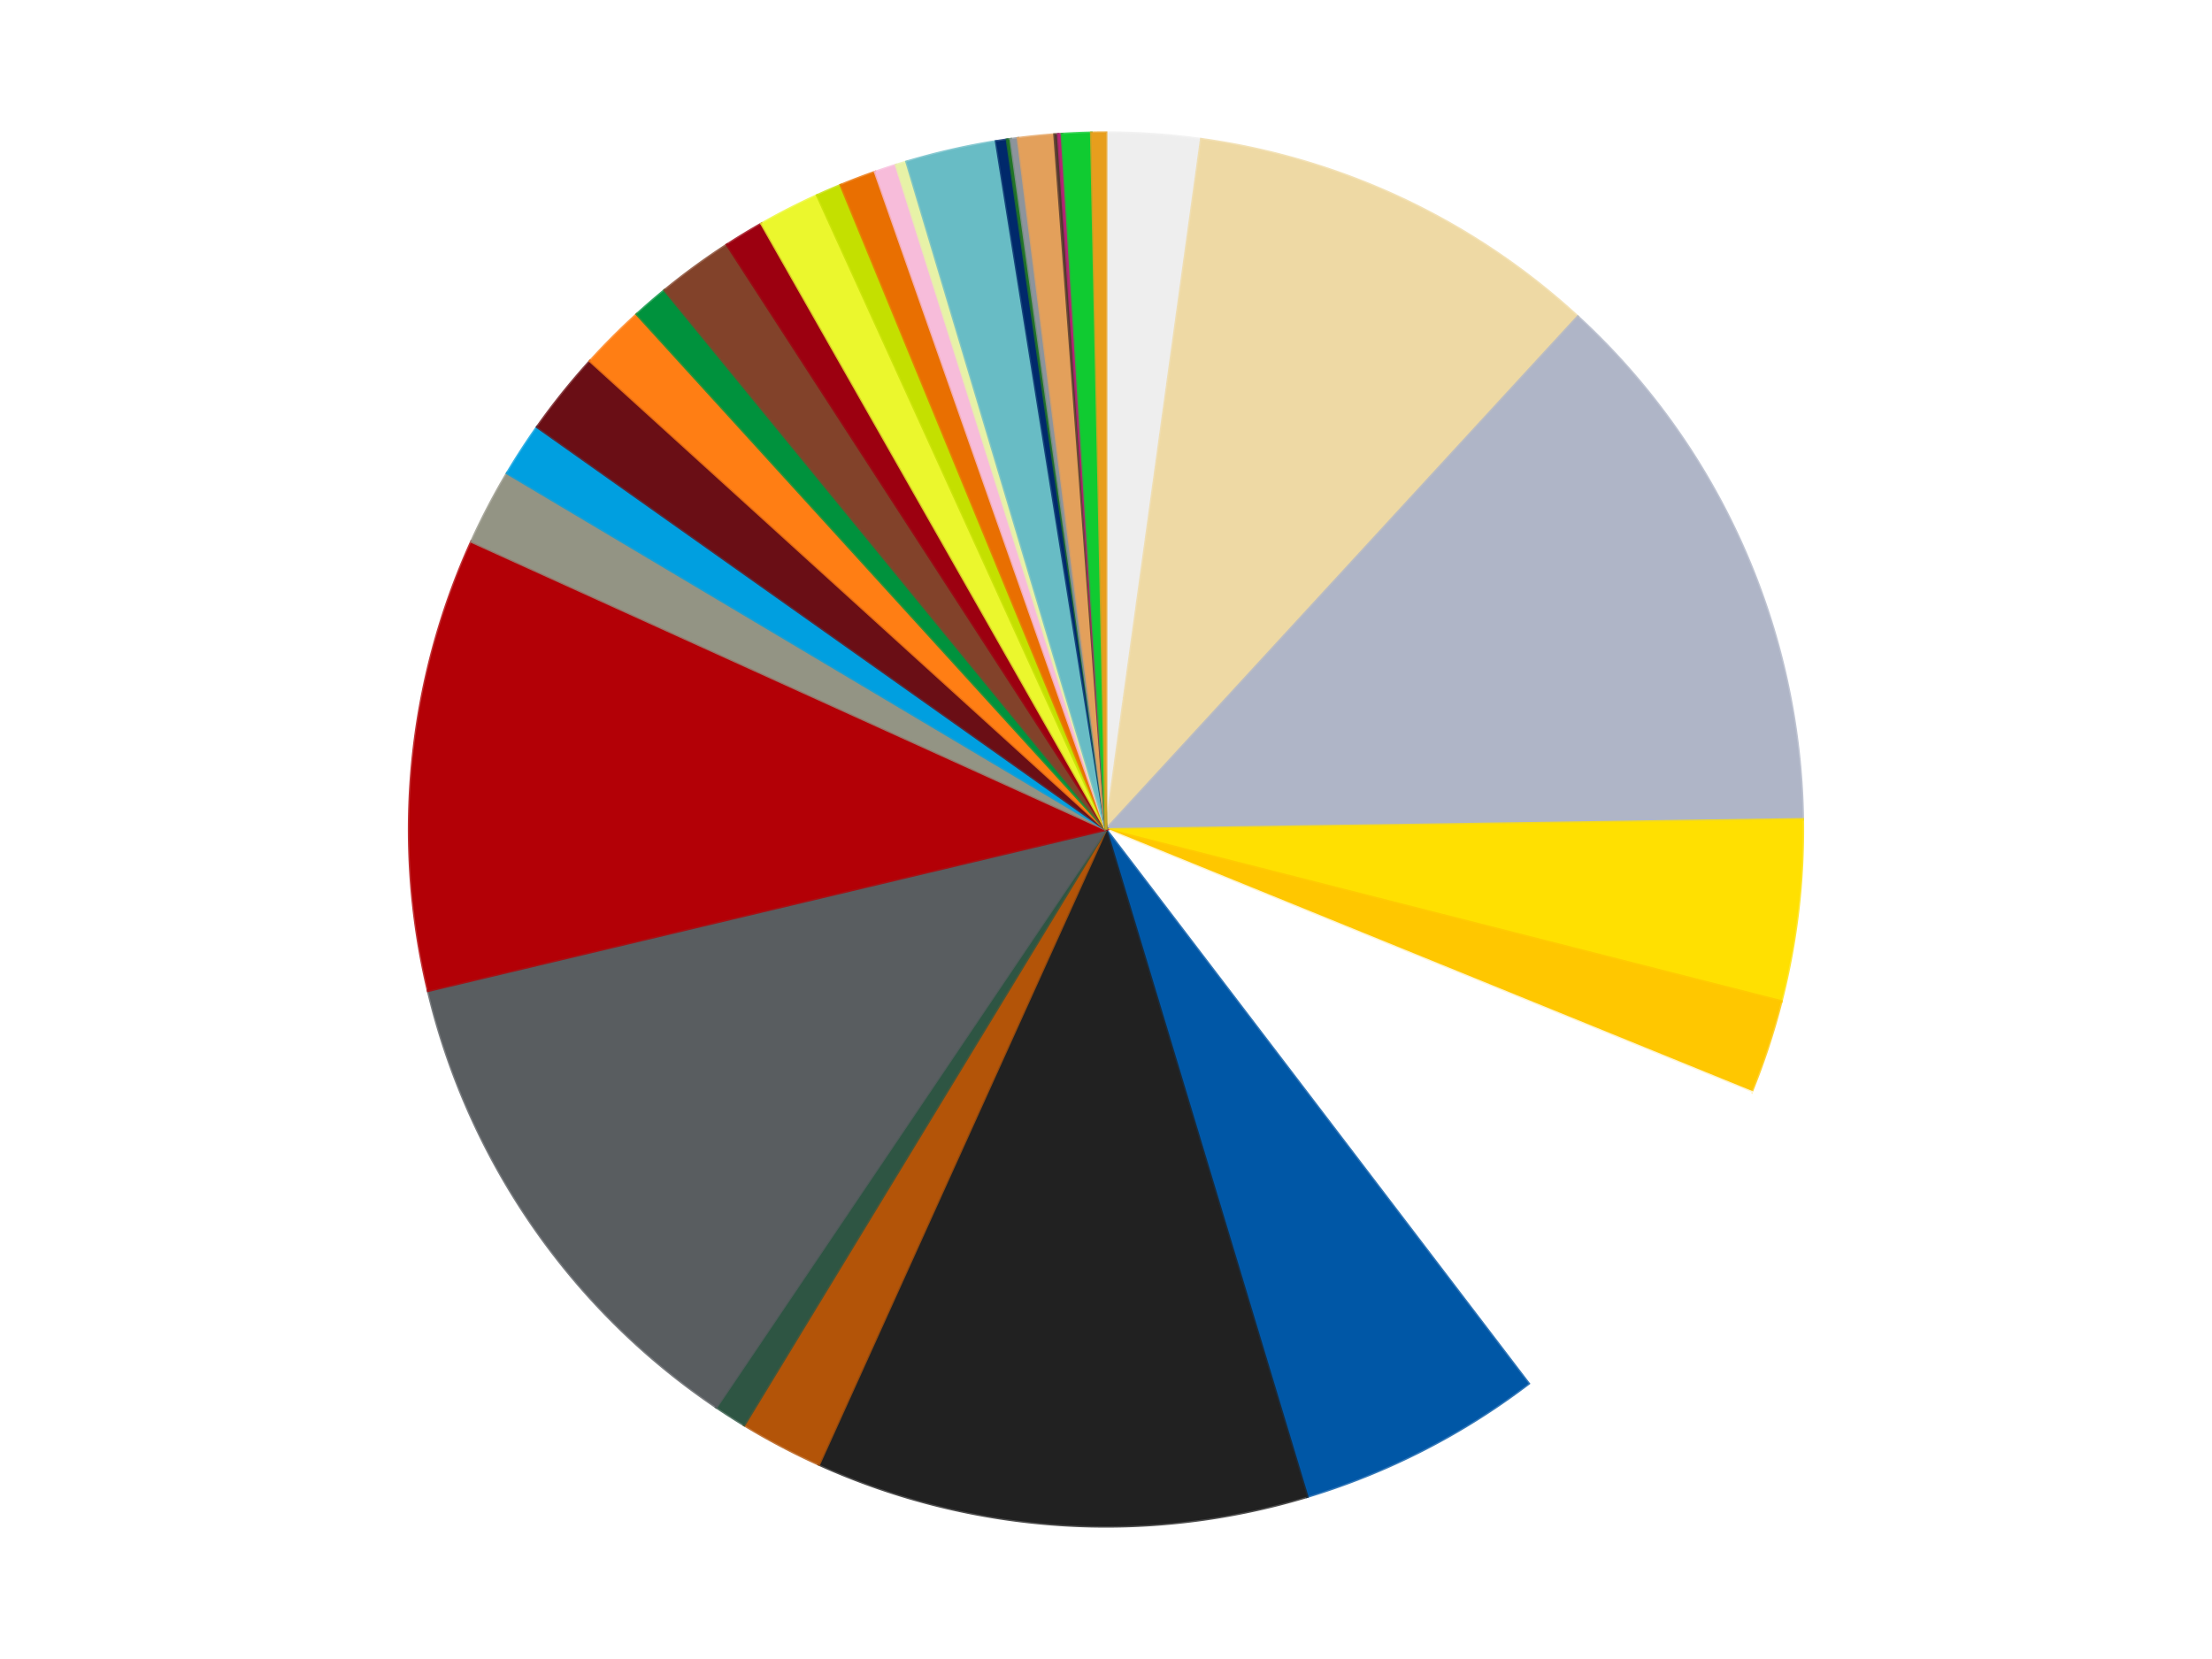
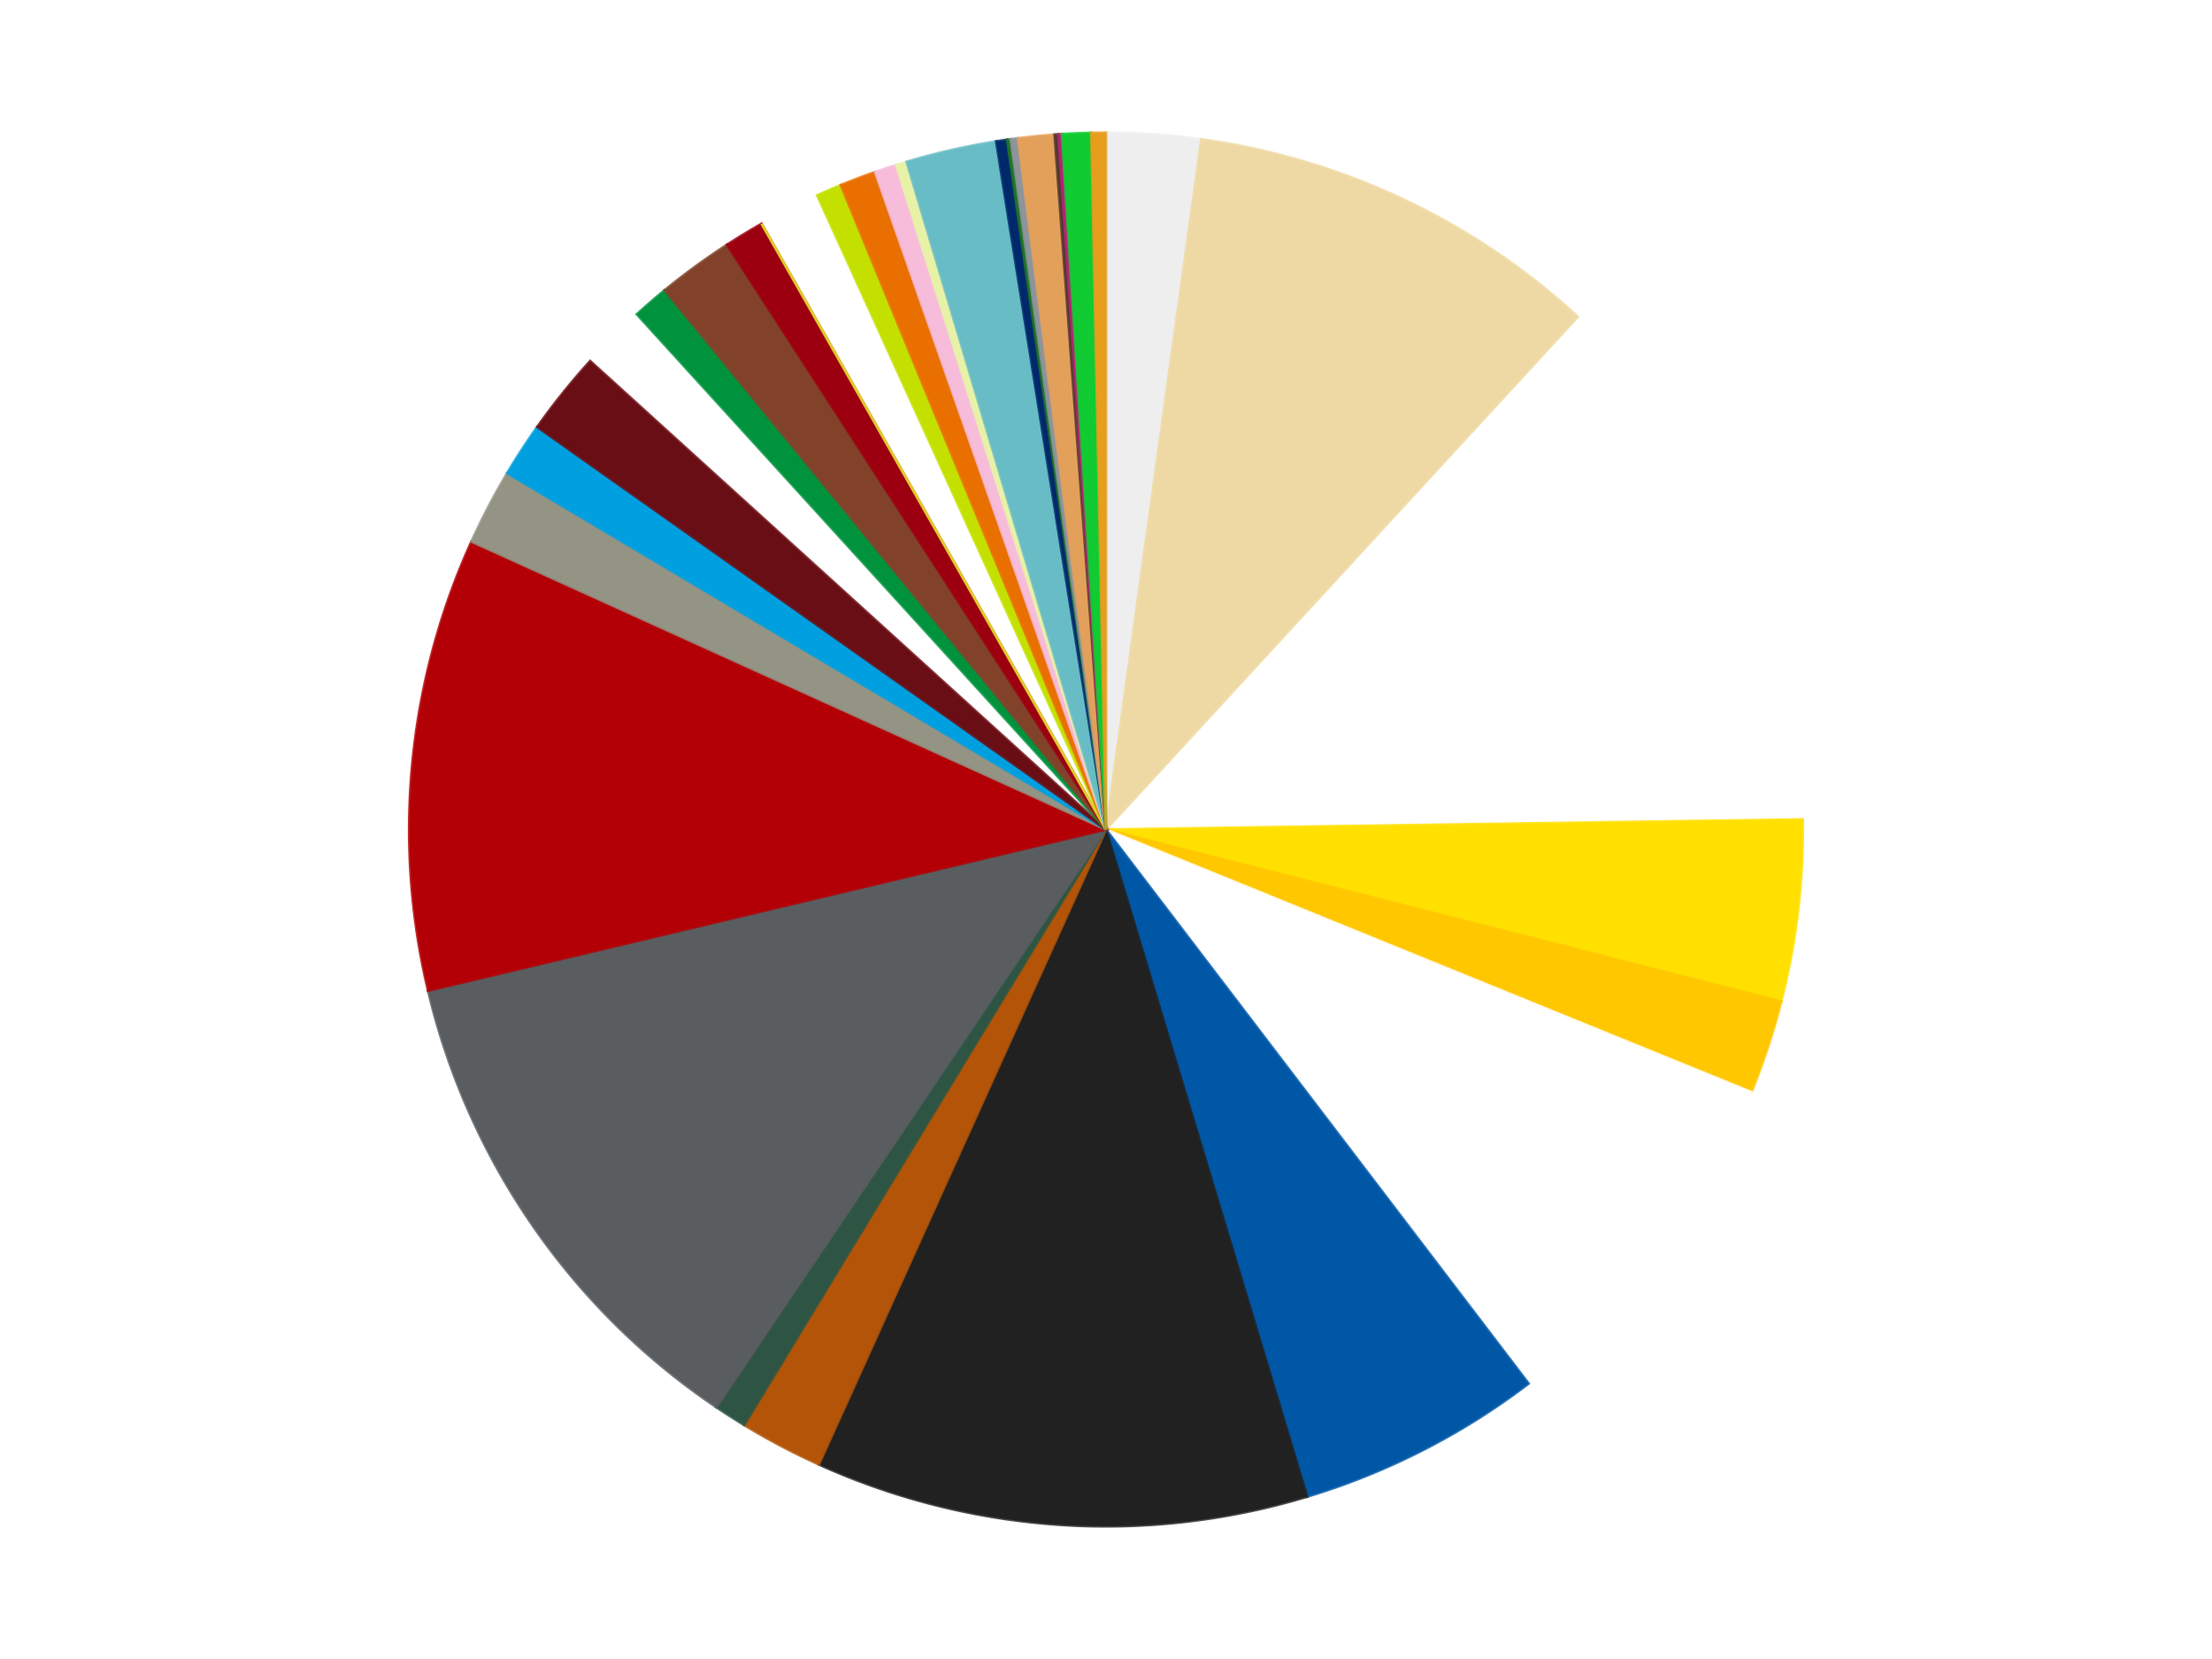
<svg xmlns="http://www.w3.org/2000/svg" xmlns:xlink="http://www.w3.org/1999/xlink" id="chart-d98895d0-e541-4e81-b715-c1b388a10c3c" class="pygal-chart" viewBox="0 0 800 600">
  <defs>
    <style type="text/css">#chart-d98895d0-e541-4e81-b715-c1b388a10c3c{-webkit-user-select:none;-webkit-font-smoothing:antialiased;font-family:Consolas,"Liberation Mono",Menlo,Courier,monospace}#chart-d98895d0-e541-4e81-b715-c1b388a10c3c .title{font-family:Consolas,"Liberation Mono",Menlo,Courier,monospace;font-size:16px}#chart-d98895d0-e541-4e81-b715-c1b388a10c3c .legends .legend text{font-family:Consolas,"Liberation Mono",Menlo,Courier,monospace;font-size:14px}#chart-d98895d0-e541-4e81-b715-c1b388a10c3c .axis text{font-family:Consolas,"Liberation Mono",Menlo,Courier,monospace;font-size:10px}#chart-d98895d0-e541-4e81-b715-c1b388a10c3c .axis text.major{font-family:Consolas,"Liberation Mono",Menlo,Courier,monospace;font-size:10px}#chart-d98895d0-e541-4e81-b715-c1b388a10c3c .text-overlay text.value{font-family:Consolas,"Liberation Mono",Menlo,Courier,monospace;font-size:16px}#chart-d98895d0-e541-4e81-b715-c1b388a10c3c .text-overlay text.label{font-family:Consolas,"Liberation Mono",Menlo,Courier,monospace;font-size:10px}#chart-d98895d0-e541-4e81-b715-c1b388a10c3c .tooltip{font-family:Consolas,"Liberation Mono",Menlo,Courier,monospace;font-size:14px}#chart-d98895d0-e541-4e81-b715-c1b388a10c3c text.no_data{font-family:Consolas,"Liberation Mono",Menlo,Courier,monospace;font-size:64px}
#chart-d98895d0-e541-4e81-b715-c1b388a10c3c{background-color:transparent}#chart-d98895d0-e541-4e81-b715-c1b388a10c3c path,#chart-d98895d0-e541-4e81-b715-c1b388a10c3c line,#chart-d98895d0-e541-4e81-b715-c1b388a10c3c rect,#chart-d98895d0-e541-4e81-b715-c1b388a10c3c circle{-webkit-transition:150ms;-moz-transition:150ms;transition:150ms}#chart-d98895d0-e541-4e81-b715-c1b388a10c3c .graph &gt; .background{fill:transparent}#chart-d98895d0-e541-4e81-b715-c1b388a10c3c .plot &gt; .background{fill:transparent}#chart-d98895d0-e541-4e81-b715-c1b388a10c3c .graph{fill:rgba(0,0,0,.87)}#chart-d98895d0-e541-4e81-b715-c1b388a10c3c text.no_data{fill:rgba(0,0,0,1)}#chart-d98895d0-e541-4e81-b715-c1b388a10c3c .title{fill:rgba(0,0,0,1)}#chart-d98895d0-e541-4e81-b715-c1b388a10c3c .legends .legend text{fill:rgba(0,0,0,.87)}#chart-d98895d0-e541-4e81-b715-c1b388a10c3c .legends .legend:hover text{fill:rgba(0,0,0,1)}#chart-d98895d0-e541-4e81-b715-c1b388a10c3c .axis .line{stroke:rgba(0,0,0,1)}#chart-d98895d0-e541-4e81-b715-c1b388a10c3c .axis .guide.line{stroke:rgba(0,0,0,.54)}#chart-d98895d0-e541-4e81-b715-c1b388a10c3c .axis .major.line{stroke:rgba(0,0,0,.87)}#chart-d98895d0-e541-4e81-b715-c1b388a10c3c .axis text.major{fill:rgba(0,0,0,1)}#chart-d98895d0-e541-4e81-b715-c1b388a10c3c .axis.y .guides:hover .guide.line,#chart-d98895d0-e541-4e81-b715-c1b388a10c3c .line-graph .axis.x .guides:hover .guide.line,#chart-d98895d0-e541-4e81-b715-c1b388a10c3c .stackedline-graph .axis.x .guides:hover .guide.line,#chart-d98895d0-e541-4e81-b715-c1b388a10c3c .xy-graph .axis.x .guides:hover .guide.line{stroke:rgba(0,0,0,1)}#chart-d98895d0-e541-4e81-b715-c1b388a10c3c .axis .guides:hover text{fill:rgba(0,0,0,1)}#chart-d98895d0-e541-4e81-b715-c1b388a10c3c .reactive{fill-opacity:1.0;stroke-opacity:.8;stroke-width:1}#chart-d98895d0-e541-4e81-b715-c1b388a10c3c .ci{stroke:rgba(0,0,0,.87)}#chart-d98895d0-e541-4e81-b715-c1b388a10c3c .reactive.active,#chart-d98895d0-e541-4e81-b715-c1b388a10c3c .active .reactive{fill-opacity:0.6;stroke-opacity:.9;stroke-width:4}#chart-d98895d0-e541-4e81-b715-c1b388a10c3c .ci .reactive.active{stroke-width:1.5}#chart-d98895d0-e541-4e81-b715-c1b388a10c3c .series text{fill:rgba(0,0,0,1)}#chart-d98895d0-e541-4e81-b715-c1b388a10c3c .tooltip rect{fill:transparent;stroke:rgba(0,0,0,1);-webkit-transition:opacity 150ms;-moz-transition:opacity 150ms;transition:opacity 150ms}#chart-d98895d0-e541-4e81-b715-c1b388a10c3c .tooltip .label{fill:rgba(0,0,0,.87)}#chart-d98895d0-e541-4e81-b715-c1b388a10c3c .tooltip .label{fill:rgba(0,0,0,.87)}#chart-d98895d0-e541-4e81-b715-c1b388a10c3c .tooltip .legend{font-size:.8em;fill:rgba(0,0,0,.54)}#chart-d98895d0-e541-4e81-b715-c1b388a10c3c .tooltip .x_label{font-size:.6em;fill:rgba(0,0,0,1)}#chart-d98895d0-e541-4e81-b715-c1b388a10c3c .tooltip .xlink{font-size:.5em;text-decoration:underline}#chart-d98895d0-e541-4e81-b715-c1b388a10c3c .tooltip .value{font-size:1.5em}#chart-d98895d0-e541-4e81-b715-c1b388a10c3c .bound{font-size:.5em}#chart-d98895d0-e541-4e81-b715-c1b388a10c3c .max-value{font-size:.75em;fill:rgba(0,0,0,.54)}#chart-d98895d0-e541-4e81-b715-c1b388a10c3c .map-element{fill:transparent;stroke:rgba(0,0,0,.54) !important}#chart-d98895d0-e541-4e81-b715-c1b388a10c3c .map-element .reactive{fill-opacity:inherit;stroke-opacity:inherit}#chart-d98895d0-e541-4e81-b715-c1b388a10c3c .color-0,#chart-d98895d0-e541-4e81-b715-c1b388a10c3c .color-0 a:visited{stroke:#f44336;fill:#f44336}#chart-d98895d0-e541-4e81-b715-c1b388a10c3c .color-1,#chart-d98895d0-e541-4e81-b715-c1b388a10c3c .color-1 a:visited{stroke:#3f51b5;fill:#3f51b5}#chart-d98895d0-e541-4e81-b715-c1b388a10c3c .color-2,#chart-d98895d0-e541-4e81-b715-c1b388a10c3c .color-2 a:visited{stroke:#009688;fill:#009688}#chart-d98895d0-e541-4e81-b715-c1b388a10c3c .color-3,#chart-d98895d0-e541-4e81-b715-c1b388a10c3c .color-3 a:visited{stroke:#ffc107;fill:#ffc107}#chart-d98895d0-e541-4e81-b715-c1b388a10c3c .color-4,#chart-d98895d0-e541-4e81-b715-c1b388a10c3c .color-4 a:visited{stroke:#ff5722;fill:#ff5722}#chart-d98895d0-e541-4e81-b715-c1b388a10c3c .color-5,#chart-d98895d0-e541-4e81-b715-c1b388a10c3c .color-5 a:visited{stroke:#9c27b0;fill:#9c27b0}#chart-d98895d0-e541-4e81-b715-c1b388a10c3c .color-6,#chart-d98895d0-e541-4e81-b715-c1b388a10c3c .color-6 a:visited{stroke:#03a9f4;fill:#03a9f4}#chart-d98895d0-e541-4e81-b715-c1b388a10c3c .color-7,#chart-d98895d0-e541-4e81-b715-c1b388a10c3c .color-7 a:visited{stroke:#8bc34a;fill:#8bc34a}#chart-d98895d0-e541-4e81-b715-c1b388a10c3c .color-8,#chart-d98895d0-e541-4e81-b715-c1b388a10c3c .color-8 a:visited{stroke:#ff9800;fill:#ff9800}#chart-d98895d0-e541-4e81-b715-c1b388a10c3c .color-9,#chart-d98895d0-e541-4e81-b715-c1b388a10c3c .color-9 a:visited{stroke:#e91e63;fill:#e91e63}#chart-d98895d0-e541-4e81-b715-c1b388a10c3c .color-10,#chart-d98895d0-e541-4e81-b715-c1b388a10c3c .color-10 a:visited{stroke:#2196f3;fill:#2196f3}#chart-d98895d0-e541-4e81-b715-c1b388a10c3c .color-11,#chart-d98895d0-e541-4e81-b715-c1b388a10c3c .color-11 a:visited{stroke:#4caf50;fill:#4caf50}#chart-d98895d0-e541-4e81-b715-c1b388a10c3c .color-12,#chart-d98895d0-e541-4e81-b715-c1b388a10c3c .color-12 a:visited{stroke:#ffeb3b;fill:#ffeb3b}#chart-d98895d0-e541-4e81-b715-c1b388a10c3c .color-13,#chart-d98895d0-e541-4e81-b715-c1b388a10c3c .color-13 a:visited{stroke:#673ab7;fill:#673ab7}#chart-d98895d0-e541-4e81-b715-c1b388a10c3c .color-14,#chart-d98895d0-e541-4e81-b715-c1b388a10c3c .color-14 a:visited{stroke:#00bcd4;fill:#00bcd4}#chart-d98895d0-e541-4e81-b715-c1b388a10c3c .color-15,#chart-d98895d0-e541-4e81-b715-c1b388a10c3c .color-15 a:visited{stroke:#cddc39;fill:#cddc39}#chart-d98895d0-e541-4e81-b715-c1b388a10c3c .color-16,#chart-d98895d0-e541-4e81-b715-c1b388a10c3c .color-16 a:visited{stroke:#9e9e9e;fill:#9e9e9e}#chart-d98895d0-e541-4e81-b715-c1b388a10c3c .color-17,#chart-d98895d0-e541-4e81-b715-c1b388a10c3c .color-17 a:visited{stroke:#607d8b;fill:#607d8b}#chart-d98895d0-e541-4e81-b715-c1b388a10c3c .color-18,#chart-d98895d0-e541-4e81-b715-c1b388a10c3c .color-18 a:visited{stroke:#7b0f07;fill:#7b0f07}#chart-d98895d0-e541-4e81-b715-c1b388a10c3c .color-19,#chart-d98895d0-e541-4e81-b715-c1b388a10c3c .color-19 a:visited{stroke:#141938;fill:#141938}#chart-d98895d0-e541-4e81-b715-c1b388a10c3c .color-20,#chart-d98895d0-e541-4e81-b715-c1b388a10c3c .color-20 a:visited{stroke:#000000;fill:#000000}#chart-d98895d0-e541-4e81-b715-c1b388a10c3c .color-21,#chart-d98895d0-e541-4e81-b715-c1b388a10c3c .color-21 a:visited{stroke:#5e4600;fill:#5e4600}#chart-d98895d0-e541-4e81-b715-c1b388a10c3c .color-22,#chart-d98895d0-e541-4e81-b715-c1b388a10c3c .color-22 a:visited{stroke:#791d00;fill:#791d00}#chart-d98895d0-e541-4e81-b715-c1b388a10c3c .color-23,#chart-d98895d0-e541-4e81-b715-c1b388a10c3c .color-23 a:visited{stroke:#220826;fill:#220826}#chart-d98895d0-e541-4e81-b715-c1b388a10c3c .color-24,#chart-d98895d0-e541-4e81-b715-c1b388a10c3c .color-24 a:visited{stroke:#01364e;fill:#01364e}#chart-d98895d0-e541-4e81-b715-c1b388a10c3c .color-25,#chart-d98895d0-e541-4e81-b715-c1b388a10c3c .color-25 a:visited{stroke:#344c19;fill:#344c19}#chart-d98895d0-e541-4e81-b715-c1b388a10c3c .color-26,#chart-d98895d0-e541-4e81-b715-c1b388a10c3c .color-26 a:visited{stroke:#573400;fill:#573400}#chart-d98895d0-e541-4e81-b715-c1b388a10c3c .color-27,#chart-d98895d0-e541-4e81-b715-c1b388a10c3c .color-27 a:visited{stroke:#560823;fill:#560823}#chart-d98895d0-e541-4e81-b715-c1b388a10c3c .color-28,#chart-d98895d0-e541-4e81-b715-c1b388a10c3c .color-28 a:visited{stroke:#063b66;fill:#063b66}#chart-d98895d0-e541-4e81-b715-c1b388a10c3c .color-29,#chart-d98895d0-e541-4e81-b715-c1b388a10c3c .color-29 a:visited{stroke:#193a1a;fill:#193a1a}#chart-d98895d0-e541-4e81-b715-c1b388a10c3c .color-30,#chart-d98895d0-e541-4e81-b715-c1b388a10c3c .color-30 a:visited{stroke:#928300;fill:#928300}#chart-d98895d0-e541-4e81-b715-c1b388a10c3c .color-31,#chart-d98895d0-e541-4e81-b715-c1b388a10c3c .color-31 a:visited{stroke:#1f1137;fill:#1f1137}#chart-d98895d0-e541-4e81-b715-c1b388a10c3c .color-32,#chart-d98895d0-e541-4e81-b715-c1b388a10c3c .color-32 a:visited{stroke:#00272c;fill:#00272c}#chart-d98895d0-e541-4e81-b715-c1b388a10c3c .text-overlay .color-0 text{fill:black}#chart-d98895d0-e541-4e81-b715-c1b388a10c3c .text-overlay .color-1 text{fill:black}#chart-d98895d0-e541-4e81-b715-c1b388a10c3c .text-overlay .color-2 text{fill:black}#chart-d98895d0-e541-4e81-b715-c1b388a10c3c .text-overlay .color-3 text{fill:black}#chart-d98895d0-e541-4e81-b715-c1b388a10c3c .text-overlay .color-4 text{fill:black}#chart-d98895d0-e541-4e81-b715-c1b388a10c3c .text-overlay .color-5 text{fill:black}#chart-d98895d0-e541-4e81-b715-c1b388a10c3c .text-overlay .color-6 text{fill:black}#chart-d98895d0-e541-4e81-b715-c1b388a10c3c .text-overlay .color-7 text{fill:black}#chart-d98895d0-e541-4e81-b715-c1b388a10c3c .text-overlay .color-8 text{fill:black}#chart-d98895d0-e541-4e81-b715-c1b388a10c3c .text-overlay .color-9 text{fill:black}#chart-d98895d0-e541-4e81-b715-c1b388a10c3c .text-overlay .color-10 text{fill:black}#chart-d98895d0-e541-4e81-b715-c1b388a10c3c .text-overlay .color-11 text{fill:black}#chart-d98895d0-e541-4e81-b715-c1b388a10c3c .text-overlay .color-12 text{fill:black}#chart-d98895d0-e541-4e81-b715-c1b388a10c3c .text-overlay .color-13 text{fill:black}#chart-d98895d0-e541-4e81-b715-c1b388a10c3c .text-overlay .color-14 text{fill:black}#chart-d98895d0-e541-4e81-b715-c1b388a10c3c .text-overlay .color-15 text{fill:black}#chart-d98895d0-e541-4e81-b715-c1b388a10c3c .text-overlay .color-16 text{fill:black}#chart-d98895d0-e541-4e81-b715-c1b388a10c3c .text-overlay .color-17 text{fill:black}#chart-d98895d0-e541-4e81-b715-c1b388a10c3c .text-overlay .color-18 text{fill:black}#chart-d98895d0-e541-4e81-b715-c1b388a10c3c .text-overlay .color-19 text{fill:white}#chart-d98895d0-e541-4e81-b715-c1b388a10c3c .text-overlay .color-20 text{fill:white}#chart-d98895d0-e541-4e81-b715-c1b388a10c3c .text-overlay .color-21 text{fill:black}#chart-d98895d0-e541-4e81-b715-c1b388a10c3c .text-overlay .color-22 text{fill:black}#chart-d98895d0-e541-4e81-b715-c1b388a10c3c .text-overlay .color-23 text{fill:white}#chart-d98895d0-e541-4e81-b715-c1b388a10c3c .text-overlay .color-24 text{fill:white}#chart-d98895d0-e541-4e81-b715-c1b388a10c3c .text-overlay .color-25 text{fill:black}#chart-d98895d0-e541-4e81-b715-c1b388a10c3c .text-overlay .color-26 text{fill:white}#chart-d98895d0-e541-4e81-b715-c1b388a10c3c .text-overlay .color-27 text{fill:black}#chart-d98895d0-e541-4e81-b715-c1b388a10c3c .text-overlay .color-28 text{fill:black}#chart-d98895d0-e541-4e81-b715-c1b388a10c3c .text-overlay .color-29 text{fill:white}#chart-d98895d0-e541-4e81-b715-c1b388a10c3c .text-overlay .color-30 text{fill:black}#chart-d98895d0-e541-4e81-b715-c1b388a10c3c .text-overlay .color-31 text{fill:white}#chart-d98895d0-e541-4e81-b715-c1b388a10c3c .text-overlay .color-32 text{fill:white}
#chart-d98895d0-e541-4e81-b715-c1b388a10c3c text.no_data{text-anchor:middle}#chart-d98895d0-e541-4e81-b715-c1b388a10c3c .guide.line{fill:none}#chart-d98895d0-e541-4e81-b715-c1b388a10c3c .centered{text-anchor:middle}#chart-d98895d0-e541-4e81-b715-c1b388a10c3c .title{text-anchor:middle}#chart-d98895d0-e541-4e81-b715-c1b388a10c3c .legends .legend text{fill-opacity:1}#chart-d98895d0-e541-4e81-b715-c1b388a10c3c .axis.x text{text-anchor:middle}#chart-d98895d0-e541-4e81-b715-c1b388a10c3c .axis.x:not(.web) text[transform]{text-anchor:start}#chart-d98895d0-e541-4e81-b715-c1b388a10c3c .axis.x:not(.web) text[transform].backwards{text-anchor:end}#chart-d98895d0-e541-4e81-b715-c1b388a10c3c .axis.y text{text-anchor:end}#chart-d98895d0-e541-4e81-b715-c1b388a10c3c .axis.y text[transform].backwards{text-anchor:start}#chart-d98895d0-e541-4e81-b715-c1b388a10c3c .axis.y2 text{text-anchor:start}#chart-d98895d0-e541-4e81-b715-c1b388a10c3c .axis.y2 text[transform].backwards{text-anchor:end}#chart-d98895d0-e541-4e81-b715-c1b388a10c3c .axis .guide.line{stroke-dasharray:4,4;stroke:black}#chart-d98895d0-e541-4e81-b715-c1b388a10c3c .axis .major.guide.line{stroke-dasharray:6,6;stroke:black}#chart-d98895d0-e541-4e81-b715-c1b388a10c3c .horizontal .axis.y .guide.line,#chart-d98895d0-e541-4e81-b715-c1b388a10c3c .horizontal .axis.y2 .guide.line,#chart-d98895d0-e541-4e81-b715-c1b388a10c3c .vertical .axis.x .guide.line{opacity:0}#chart-d98895d0-e541-4e81-b715-c1b388a10c3c .horizontal .axis.always_show .guide.line,#chart-d98895d0-e541-4e81-b715-c1b388a10c3c .vertical .axis.always_show .guide.line{opacity:1 !important}#chart-d98895d0-e541-4e81-b715-c1b388a10c3c .axis.y .guides:hover .guide.line,#chart-d98895d0-e541-4e81-b715-c1b388a10c3c .axis.y2 .guides:hover .guide.line,#chart-d98895d0-e541-4e81-b715-c1b388a10c3c .axis.x .guides:hover .guide.line{opacity:1}#chart-d98895d0-e541-4e81-b715-c1b388a10c3c .axis .guides:hover text{opacity:1}#chart-d98895d0-e541-4e81-b715-c1b388a10c3c .nofill{fill:none}#chart-d98895d0-e541-4e81-b715-c1b388a10c3c .subtle-fill{fill-opacity:.2}#chart-d98895d0-e541-4e81-b715-c1b388a10c3c .dot{stroke-width:1px;fill-opacity:1;stroke-opacity:1}#chart-d98895d0-e541-4e81-b715-c1b388a10c3c .dot.active{stroke-width:5px}#chart-d98895d0-e541-4e81-b715-c1b388a10c3c .dot.negative{fill:transparent}#chart-d98895d0-e541-4e81-b715-c1b388a10c3c text,#chart-d98895d0-e541-4e81-b715-c1b388a10c3c tspan{stroke:none !important}#chart-d98895d0-e541-4e81-b715-c1b388a10c3c .series text.active{opacity:1}#chart-d98895d0-e541-4e81-b715-c1b388a10c3c .tooltip rect{fill-opacity:.95;stroke-width:.5}#chart-d98895d0-e541-4e81-b715-c1b388a10c3c .tooltip text{fill-opacity:1}#chart-d98895d0-e541-4e81-b715-c1b388a10c3c .showable{visibility:hidden}#chart-d98895d0-e541-4e81-b715-c1b388a10c3c .showable.shown{visibility:visible}#chart-d98895d0-e541-4e81-b715-c1b388a10c3c .gauge-background{fill:rgba(229,229,229,1);stroke:none}#chart-d98895d0-e541-4e81-b715-c1b388a10c3c .bg-lines{stroke:transparent;stroke-width:2px}</style>
    <script type="text/javascript">window.pygal = window.pygal || {};window.pygal.config = window.pygal.config || {};window.pygal.config['d98895d0-e541-4e81-b715-c1b388a10c3c'] = {"allow_interruptions": false, "box_mode": "extremes", "classes": ["pygal-chart"], "css": ["file://style.css", "file://graph.css"], "defs": [], "disable_xml_declaration": false, "dots_size": 2.5, "dynamic_print_values": false, "explicit_size": false, "fill": false, "force_uri_protocol": "https", "formatter": null, "half_pie": false, "height": 600, "include_x_axis": false, "inner_radius": 0, "interpolate": null, "interpolation_parameters": {}, "interpolation_precision": 250, "inverse_y_axis": false, "js": ["//kozea.github.io/pygal.js/2.0.x/pygal-tooltips.min.js"], "legend_at_bottom": false, "legend_at_bottom_columns": null, "legend_box_size": 12, "logarithmic": false, "margin": 20, "margin_bottom": null, "margin_left": null, "margin_right": null, "margin_top": null, "max_scale": 16, "min_scale": 4, "missing_value_fill_truncation": "x", "no_data_text": "No data", "no_prefix": false, "order_min": null, "pretty_print": false, "print_labels": false, "print_values": false, "print_values_position": "center", "print_zeroes": true, "range": null, "rounded_bars": null, "secondary_range": null, "show_dots": true, "show_legend": false, "show_minor_x_labels": true, "show_minor_y_labels": true, "show_only_major_dots": false, "show_x_guides": false, "show_x_labels": true, "show_y_guides": true, "show_y_labels": true, "spacing": 10, "stack_from_top": false, "strict": false, "stroke": true, "stroke_style": null, "style": {"background": "transparent", "ci_colors": [], "colors": ["#F44336", "#3F51B5", "#009688", "#FFC107", "#FF5722", "#9C27B0", "#03A9F4", "#8BC34A", "#FF9800", "#E91E63", "#2196F3", "#4CAF50", "#FFEB3B", "#673AB7", "#00BCD4", "#CDDC39", "#9E9E9E", "#607D8B"], "dot_opacity": "1", "font_family": "Consolas, \"Liberation Mono\", Menlo, Courier, monospace", "foreground": "rgba(0, 0, 0, .87)", "foreground_strong": "rgba(0, 0, 0, 1)", "foreground_subtle": "rgba(0, 0, 0, .54)", "guide_stroke_color": "black", "guide_stroke_dasharray": "4,4", "label_font_family": "Consolas, \"Liberation Mono\", Menlo, Courier, monospace", "label_font_size": 10, "legend_font_family": "Consolas, \"Liberation Mono\", Menlo, Courier, monospace", "legend_font_size": 14, "major_guide_stroke_color": "black", "major_guide_stroke_dasharray": "6,6", "major_label_font_family": "Consolas, \"Liberation Mono\", Menlo, Courier, monospace", "major_label_font_size": 10, "no_data_font_family": "Consolas, \"Liberation Mono\", Menlo, Courier, monospace", "no_data_font_size": 64, "opacity": "1.0", "opacity_hover": "0.6", "plot_background": "transparent", "stroke_opacity": ".8", "stroke_opacity_hover": ".9", "stroke_width": "1", "stroke_width_hover": "4", "title_font_family": "Consolas, \"Liberation Mono\", Menlo, Courier, monospace", "title_font_size": 16, "tooltip_font_family": "Consolas, \"Liberation Mono\", Menlo, Courier, monospace", "tooltip_font_size": 14, "transition": "150ms", "value_background": "rgba(229, 229, 229, 1)", "value_colors": [], "value_font_family": "Consolas, \"Liberation Mono\", Menlo, Courier, monospace", "value_font_size": 16, "value_label_font_family": "Consolas, \"Liberation Mono\", Menlo, Courier, monospace", "value_label_font_size": 10}, "title": null, "tooltip_border_radius": 0, "tooltip_fancy_mode": true, "truncate_label": null, "truncate_legend": null, "width": 800, "x_label_rotation": 0, "x_labels": null, "x_labels_major": null, "x_labels_major_count": null, "x_labels_major_every": null, "x_title": null, "xrange": null, "y_label_rotation": 0, "y_labels": null, "y_labels_major": null, "y_labels_major_count": null, "y_labels_major_every": null, "y_title": null, "zero": 0, "legends": ["Trans-Clear", "Tan", "Light Bluish Gray", "Yellow", "Bright Light Orange", "White", "Blue", "Black", "Dark Orange", "Dark Green", "Dark Bluish Gray", "Red", "Trans-Black", "Dark Azure", "Dark Red", "Orange", "Green", "Reddish Brown", "Trans-Red", "Trans-Yellow", "Lime", "Trans-Orange", "Bright Pink", "Yellowish Green", "Trans-Light Blue", "Trans-Dark Blue", "Trans-Green", "Flat Silver", "Medium Nougat", "Dark Brown", "Magenta", "Bright Green", "Pearl Gold"]}</script>
    <script type="text/javascript" xlink:href="https://kozea.github.io/pygal.js/2.0.x/pygal-tooltips.min.js" />
  </defs>
  <title>Pygal</title>
  <g class="graph pie-graph vertical">
-     <rect x="0" y="0" width="800" height="600" class="background" />
    <g transform="translate(20, 20)" class="plot">
      <rect x="0" y="0" width="760" height="560" class="background" />
      <g class="series serie-0 color-0">
        <g class="slices">
          <g class="slice" style="fill: #EEEEEE; stroke: #EEEEEE">
            <path d="M380 28 A252 252 0 0 1 414.457 30.367 L380 280 A0 0 0 0 0 380 280 z" class="slice reactive tooltip-trigger" />
            <desc class="value">26</desc>
            <desc class="x centered">388.63458559094244</desc>
            <desc class="y centered">154.2962055796537</desc>
          </g>
        </g>
      </g>
      <g class="series serie-1 color-1">
        <g class="slices">
          <g class="slice" style="fill: #EED9A4; stroke: #EED9A4">
            <path d="M414.457 30.367 A252 252 0 0 1 550.636 94.562 L380 280 A0 0 0 0 0 380 280 z" class="slice reactive tooltip-trigger" />
            <desc class="value">115</desc>
            <desc class="x centered">433.7263674603688</desc>
            <desc class="y centered">166.02861131181464</desc>
          </g>
        </g>
      </g>
      <g class="series serie-2 color-2">
        <g class="slices">
          <g class="slice" style="fill: #AFB5C7; stroke: #AFB5C7">
-             <path d="M550.636 94.562 A252 252 0 0 1 631.973 276.344 L380 280 A0 0 0 0 0 380 280 z" class="slice reactive tooltip-trigger" />
            <desc class="value">154</desc>
            <desc class="x centered">495.0119034238994</desc>
            <desc class="y centered">228.53873232409018</desc>
          </g>
        </g>
      </g>
      <g class="series serie-3 color-3">
        <g class="slices">
          <g class="slice" style="fill: #FFE001; stroke: #FFE001">
            <path d="M631.973 276.344 A252 252 0 0 1 624.211 342.168 L380 280 A0 0 0 0 0 380 280 z" class="slice reactive tooltip-trigger" />
            <desc class="value">50</desc>
            <desc class="x centered">505.13296209845</desc>
            <desc class="y centered">294.756076594674</desc>
          </g>
        </g>
      </g>
      <g class="series serie-4 color-4">
        <g class="slices">
          <g class="slice" style="fill: #FFC700; stroke: #FFC700">
            <path d="M624.211 342.168 A252 252 0 0 1 613.417 374.976 L380 280 A0 0 0 0 0 380 280 z" class="slice reactive tooltip-trigger" />
            <desc class="value">26</desc>
            <desc class="x centered">499.6885174610444</desc>
            <desc class="y centered">319.37840509692177</desc>
          </g>
        </g>
      </g>
      <g class="series serie-5 color-5">
        <g class="slices">
          <g class="slice" style="fill: #FFFFFF; stroke: #FFFFFF">
            <path d="M613.417 374.976 A252 252 0 0 1 532.814 480.379 L380 280 A0 0 0 0 0 380 280 z" class="slice reactive tooltip-trigger" />
            <desc class="value">101</desc>
            <desc class="x centered">480.08883991498556</desc>
            <desc class="y centered">356.5390366053323</desc>
          </g>
        </g>
      </g>
      <g class="series serie-6 color-6">
        <g class="slices">
          <g class="slice" style="fill: #0057A6; stroke: #0057A6">
            <path d="M532.814 480.379 A252 252 0 0 1 452.734 521.275 L380 280 A0 0 0 0 0 380 280 z" class="slice reactive tooltip-trigger" />
            <desc class="value">68</desc>
            <desc class="x centered">437.3064257768805</desc>
            <desc class="y centered">392.2139633231038</desc>
          </g>
        </g>
      </g>
      <g class="series serie-7 color-7">
        <g class="slices">
          <g class="slice" style="fill: #212121; stroke: #212121">
            <path d="M452.734 521.275 A252 252 0 0 1 276.168 509.615 L380 280 A0 0 0 0 0 380 280 z" class="slice reactive tooltip-trigger" />
            <desc class="value">136</desc>
            <desc class="x centered">371.69702266744383</desc>
            <desc class="y centered">405.7261331920101</desc>
          </g>
        </g>
      </g>
      <g class="series serie-8 color-8">
        <g class="slices">
          <g class="slice" style="fill: #B35408; stroke: #B35408">
            <path d="M276.168 509.615 A252 252 0 0 1 249.139 495.359 L380 280 A0 0 0 0 0 380 280 z" class="slice reactive tooltip-trigger" />
            <desc class="value">23</desc>
            <desc class="x centered">321.2186240151165</desc>
            <desc class="y centered">391.4484178323038</desc>
          </g>
        </g>
      </g>
      <g class="series serie-9 color-9">
        <g class="slices">
          <g class="slice" style="fill: #2E5543; stroke: #2E5543">
            <path d="M249.139 495.359 A252 252 0 0 1 239.065 488.905 L380 280 A0 0 0 0 0 380 280 z" class="slice reactive tooltip-trigger" />
            <desc class="value">9</desc>
            <desc class="x centered">312.0318359823096</desc>
            <desc class="y centered">386.09584666736174</desc>
          </g>
        </g>
      </g>
      <g class="series serie-10 color-10">
        <g class="slices">
          <g class="slice" style="fill: #595D60; stroke: #595D60">
            <path d="M239.065 488.905 A252 252 0 0 1 134.835 338.295 L380 280 A0 0 0 0 0 380 280 z" class="slice reactive tooltip-trigger" />
            <desc class="value">141</desc>
            <desc class="x centered">276.3912490877311</desc>
            <desc class="y centered">351.7023481791177</desc>
          </g>
        </g>
      </g>
      <g class="series serie-11 color-11">
        <g class="slices">
          <g class="slice" style="fill: #B30006; stroke: #B30006">
            <path d="M134.835 338.295 A252 252 0 0 1 150.522 175.865 L380 280 A0 0 0 0 0 380 280 z" class="slice reactive tooltip-trigger" />
            <desc class="value">125</desc>
            <desc class="x centered">254.5835351159484</desc>
            <desc class="y centered">267.88759578005045</desc>
          </g>
        </g>
      </g>
      <g class="series serie-12 color-12">
        <g class="slices">
          <g class="slice" style="fill: #939484; stroke: #939484">
            <path d="M150.522 175.865 A252 252 0 0 1 163.442 151.133 L380 280 A0 0 0 0 0 380 280 z" class="slice reactive tooltip-trigger" />
            <desc class="value">21</desc>
            <desc class="x centered">268.31987688662065</desc>
            <desc class="y centered">221.6600471256581</desc>
          </g>
        </g>
      </g>
      <g class="series serie-13 color-13">
        <g class="slices">
          <g class="slice" style="fill: #009FE0; stroke: #009FE0">
            <path d="M163.442 151.133 A252 252 0 0 1 174.307 134.417 L380 280 A0 0 0 0 0 380 280 z" class="slice reactive tooltip-trigger" />
            <desc class="value">15</desc>
            <desc class="x centered">274.35466913836694</desc>
            <desc class="y centered">211.333675887404</desc>
          </g>
        </g>
      </g>
      <g class="series serie-14 color-14">
        <g class="slices">
          <g class="slice" style="fill: #6A0E15; stroke: #6A0E15">
            <path d="M174.307 134.417 A252 252 0 0 1 193.441 110.59 L380 280 A0 0 0 0 0 380 280 z" class="slice reactive tooltip-trigger" />
            <desc class="value">23</desc>
            <desc class="x centered">281.7562288269532</desc>
            <desc class="y centered">201.1066452373965</desc>
          </g>
        </g>
      </g>
      <g class="series serie-15 color-15">
        <g class="slices">
          <g class="slice" style="fill: #FF7E14; stroke: #FF7E14">
-             <path d="M193.441 110.59 A252 252 0 0 1 210.344 93.664 L380 280 A0 0 0 0 0 380 280 z" class="slice reactive tooltip-trigger" />
            <desc class="value">18</desc>
            <desc class="x centered">290.84581145734325</desc>
            <desc class="y centered">190.96331842829937</desc>
          </g>
        </g>
      </g>
      <g class="series serie-16 color-16">
        <g class="slices">
          <g class="slice" style="fill: #00923D; stroke: #00923D">
            <path d="M210.344 93.664 A252 252 0 0 1 220.406 84.978 L380 280 A0 0 0 0 0 380 280 z" class="slice reactive tooltip-trigger" />
            <desc class="value">10</desc>
            <desc class="x centered">297.6589405626536</desc>
            <desc class="y centered">184.62731035178155</desc>
          </g>
        </g>
      </g>
      <g class="series serie-17 color-17">
        <g class="slices">
          <g class="slice" style="fill: #82422A; stroke: #82422A">
            <path d="M220.406 84.978 A252 252 0 0 1 242.946 68.528 L380 280 A0 0 0 0 0 380 280 z" class="slice reactive tooltip-trigger" />
            <desc class="value">21</desc>
            <desc class="x centered">305.72411540469295</desc>
            <desc class="y centered">178.2203705666766</desc>
          </g>
        </g>
      </g>
      <g class="series serie-18 color-18">
        <g class="slices">
          <g class="slice" style="fill: #9C0010; stroke: #9C0010">
            <path d="M242.946 68.528 A252 252 0 0 1 255.442 60.935 L380 280 A0 0 0 0 0 380 280 z" class="slice reactive tooltip-trigger" />
            <desc class="value">11</desc>
            <desc class="x centered">314.56946635732703</desc>
            <desc class="y centered">172.3206367624927</desc>
          </g>
        </g>
      </g>
      <g class="series serie-19 color-19">
        <g class="slices">
          <g class="slice" style="fill: #EBF72D; stroke: #EBF72D">
-             <path d="M255.442 60.935 A252 252 0 0 1 275.563 50.66 L380 280 A0 0 0 0 0 380 280 z" class="slice reactive tooltip-trigger" />
+             <path d="M255.442 60.935 L380 280 A0 0 0 0 0 380 280 z" class="slice reactive tooltip-trigger" />
            <desc class="value">17</desc>
            <desc class="x centered">322.6935742231197</desc>
            <desc class="y centered">167.78603667689612</desc>
          </g>
        </g>
      </g>
      <g class="series serie-20 color-20">
        <g class="slices">
          <g class="slice" style="fill: #C4E000; stroke: #C4E000">
            <path d="M275.563 50.66 A252 252 0 0 1 284.101 46.96 L380 280 A0 0 0 0 0 380 280 z" class="slice reactive tooltip-trigger" />
            <desc class="value">7</desc>
            <desc class="x centered">329.9075165864639</desc>
            <desc class="y centered">164.3853681169005</desc>
          </g>
        </g>
      </g>
      <g class="series serie-21 color-21">
        <g class="slices">
          <g class="slice" style="fill: #E96F01; stroke: #E96F01">
            <path d="M284.101 46.96 A252 252 0 0 1 296.523 42.228 L380 280 A0 0 0 0 0 380 280 z" class="slice reactive tooltip-trigger" />
            <desc class="value">10</desc>
            <desc class="x centered">335.1405503088355</desc>
            <desc class="y centered">162.2560839219033</desc>
          </g>
        </g>
      </g>
      <g class="series serie-22 color-22">
        <g class="slices">
          <g class="slice" style="fill: #F7BCDA; stroke: #F7BCDA">
            <path d="M296.523 42.228 A252 252 0 0 1 304.09 39.705 L380 280 A0 0 0 0 0 380 280 z" class="slice reactive tooltip-trigger" />
            <desc class="value">6</desc>
            <desc class="x centered">340.14833691184134</desc>
            <desc class="y centered">160.4682261944219</desc>
          </g>
        </g>
      </g>
      <g class="series serie-23 color-23">
        <g class="slices">
          <g class="slice" style="fill: #E7F2A7; stroke: #E7F2A7">
            <path d="M304.09 39.705 A252 252 0 0 1 307.902 38.534 L380 280 A0 0 0 0 0 380 280 z" class="slice reactive tooltip-trigger" />
            <desc class="value">3</desc>
            <desc class="x centered">342.99698348770795</desc>
            <desc class="y centered">159.55591849745775</desc>
          </g>
        </g>
      </g>
      <g class="series serie-24 color-24">
        <g class="slices">
          <g class="slice" style="fill: #68BCC5; stroke: #68BCC5">
            <path d="M307.902 38.534 A252 252 0 0 1 340.283 31.15 L380 280 A0 0 0 0 0 380 280 z" class="slice reactive tooltip-trigger" />
            <desc class="value">25</desc>
            <desc class="x centered">351.9855076026535</desc>
            <desc class="y centered">157.15380259967745</desc>
          </g>
        </g>
      </g>
      <g class="series serie-25 color-25">
        <g class="slices">
          <g class="slice" style="fill: #00296B; stroke: #00296B">
            <path d="M340.283 31.15 A252 252 0 0 1 344.226 30.552 L380 280 A0 0 0 0 0 380 280 z" class="slice reactive tooltip-trigger" />
            <desc class="value">3</desc>
            <desc class="x centered">361.126780448977</desc>
            <desc class="y centered">155.42150432848018</desc>
          </g>
        </g>
      </g>
      <g class="series serie-26 color-26">
        <g class="slices">
          <g class="slice" style="fill: #217625; stroke: #217625">
            <path d="M344.226 30.552 A252 252 0 0 1 345.543 30.367 L380 280 A0 0 0 0 0 380 280 z" class="slice reactive tooltip-trigger" />
            <desc class="value">1</desc>
            <desc class="x centered">362.4422478553414</desc>
            <desc class="y centered">155.22930897191145</desc>
          </g>
        </g>
      </g>
      <g class="series serie-27 color-27">
        <g class="slices">
          <g class="slice" style="fill: #8D949C; stroke: #8D949C">
            <path d="M345.543 30.367 A252 252 0 0 1 348.179 30.017 L380 280 A0 0 0 0 0 380 280 z" class="slice reactive tooltip-trigger" />
            <desc class="value">2</desc>
            <desc class="x centered">363.4301391428065</desc>
            <desc class="y centered">155.09427670769747</desc>
          </g>
        </g>
      </g>
      <g class="series serie-28 color-28">
        <g class="slices">
          <g class="slice" style="fill: #E3A05B; stroke: #E3A05B">
            <path d="M348.179 30.017 A252 252 0 0 1 361.405 28.687 L380 280 A0 0 0 0 0 380 280 z" class="slice reactive tooltip-trigger" />
            <desc class="value">10</desc>
            <desc class="x centered">367.3914608470849</desc>
            <desc class="y centered">154.6324414354758</desc>
          </g>
        </g>
      </g>
      <g class="series serie-29 color-29">
        <g class="slices">
          <g class="slice" style="fill: #50372F; stroke: #50372F">
            <path d="M361.405 28.687 A252 252 0 0 1 362.731 28.592 L380 280 A0 0 0 0 0 380 280 z" class="slice reactive tooltip-trigger" />
            <desc class="value">1</desc>
            <desc class="x centered">371.03386622894845</desc>
            <desc class="y centered">154.31941898129367</desc>
          </g>
        </g>
      </g>
      <g class="series serie-30 color-30">
        <g class="slices">
          <g class="slice" style="fill: #B72276; stroke: #B72276">
            <path d="M362.731 28.592 A252 252 0 0 1 364.057 28.505 L380 280 A0 0 0 0 0 380 280 z" class="slice reactive tooltip-trigger" />
            <desc class="value">1</desc>
            <desc class="x centered">371.69702266744395</desc>
            <desc class="y centered">154.27386680798992</desc>
          </g>
        </g>
      </g>
      <g class="series serie-31 color-31">
        <g class="slices">
          <g class="slice" style="fill: #10CB31; stroke: #10CB31">
            <path d="M364.057 28.505 A252 252 0 0 1 374.683 28.056 L380 280 A0 0 0 0 0 380 280 z" class="slice reactive tooltip-trigger" />
            <desc class="value">8</desc>
            <desc class="x centered">374.68381968807745</desc>
            <desc class="y centered">154.1121998488689</desc>
          </g>
        </g>
      </g>
      <g class="series serie-32 color-32">
        <g class="slices">
          <g class="slice" style="fill: #E79E1D; stroke: #E79E1D">
            <path d="M374.683 28.056 A252 252 0 0 1 380 28 L380 280 A0 0 0 0 0 380 280 z" class="slice reactive tooltip-trigger" />
            <desc class="value">4</desc>
            <desc class="x centered">378.6705849543573</desc>
            <desc class="y centered">154.00701346647736</desc>
          </g>
        </g>
      </g>
    </g>
    <g class="titles" />
    <g transform="translate(20, 20)" class="plot overlay">
      <g class="series serie-0 color-0" />
      <g class="series serie-1 color-1" />
      <g class="series serie-2 color-2" />
      <g class="series serie-3 color-3" />
      <g class="series serie-4 color-4" />
      <g class="series serie-5 color-5" />
      <g class="series serie-6 color-6" />
      <g class="series serie-7 color-7" />
      <g class="series serie-8 color-8" />
      <g class="series serie-9 color-9" />
      <g class="series serie-10 color-10" />
      <g class="series serie-11 color-11" />
      <g class="series serie-12 color-12" />
      <g class="series serie-13 color-13" />
      <g class="series serie-14 color-14" />
      <g class="series serie-15 color-15" />
      <g class="series serie-16 color-16" />
      <g class="series serie-17 color-17" />
      <g class="series serie-18 color-18" />
      <g class="series serie-19 color-19" />
      <g class="series serie-20 color-20" />
      <g class="series serie-21 color-21" />
      <g class="series serie-22 color-22" />
      <g class="series serie-23 color-23" />
      <g class="series serie-24 color-24" />
      <g class="series serie-25 color-25" />
      <g class="series serie-26 color-26" />
      <g class="series serie-27 color-27" />
      <g class="series serie-28 color-28" />
      <g class="series serie-29 color-29" />
      <g class="series serie-30 color-30" />
      <g class="series serie-31 color-31" />
      <g class="series serie-32 color-32" />
    </g>
    <g transform="translate(20, 20)" class="plot text-overlay">
      <g class="series serie-0 color-0" />
      <g class="series serie-1 color-1" />
      <g class="series serie-2 color-2" />
      <g class="series serie-3 color-3" />
      <g class="series serie-4 color-4" />
      <g class="series serie-5 color-5" />
      <g class="series serie-6 color-6" />
      <g class="series serie-7 color-7" />
      <g class="series serie-8 color-8" />
      <g class="series serie-9 color-9" />
      <g class="series serie-10 color-10" />
      <g class="series serie-11 color-11" />
      <g class="series serie-12 color-12" />
      <g class="series serie-13 color-13" />
      <g class="series serie-14 color-14" />
      <g class="series serie-15 color-15" />
      <g class="series serie-16 color-16" />
      <g class="series serie-17 color-17" />
      <g class="series serie-18 color-18" />
      <g class="series serie-19 color-19" />
      <g class="series serie-20 color-20" />
      <g class="series serie-21 color-21" />
      <g class="series serie-22 color-22" />
      <g class="series serie-23 color-23" />
      <g class="series serie-24 color-24" />
      <g class="series serie-25 color-25" />
      <g class="series serie-26 color-26" />
      <g class="series serie-27 color-27" />
      <g class="series serie-28 color-28" />
      <g class="series serie-29 color-29" />
      <g class="series serie-30 color-30" />
      <g class="series serie-31 color-31" />
      <g class="series serie-32 color-32" />
    </g>
    <g transform="translate(20, 20)" class="plot tooltip-overlay">
      <g transform="translate(0 0)" style="opacity: 0" class="tooltip">
-         <rect rx="0" ry="0" width="0" height="0" class="tooltip-box" />
        <g class="text" />
      </g>
    </g>
  </g>
</svg>